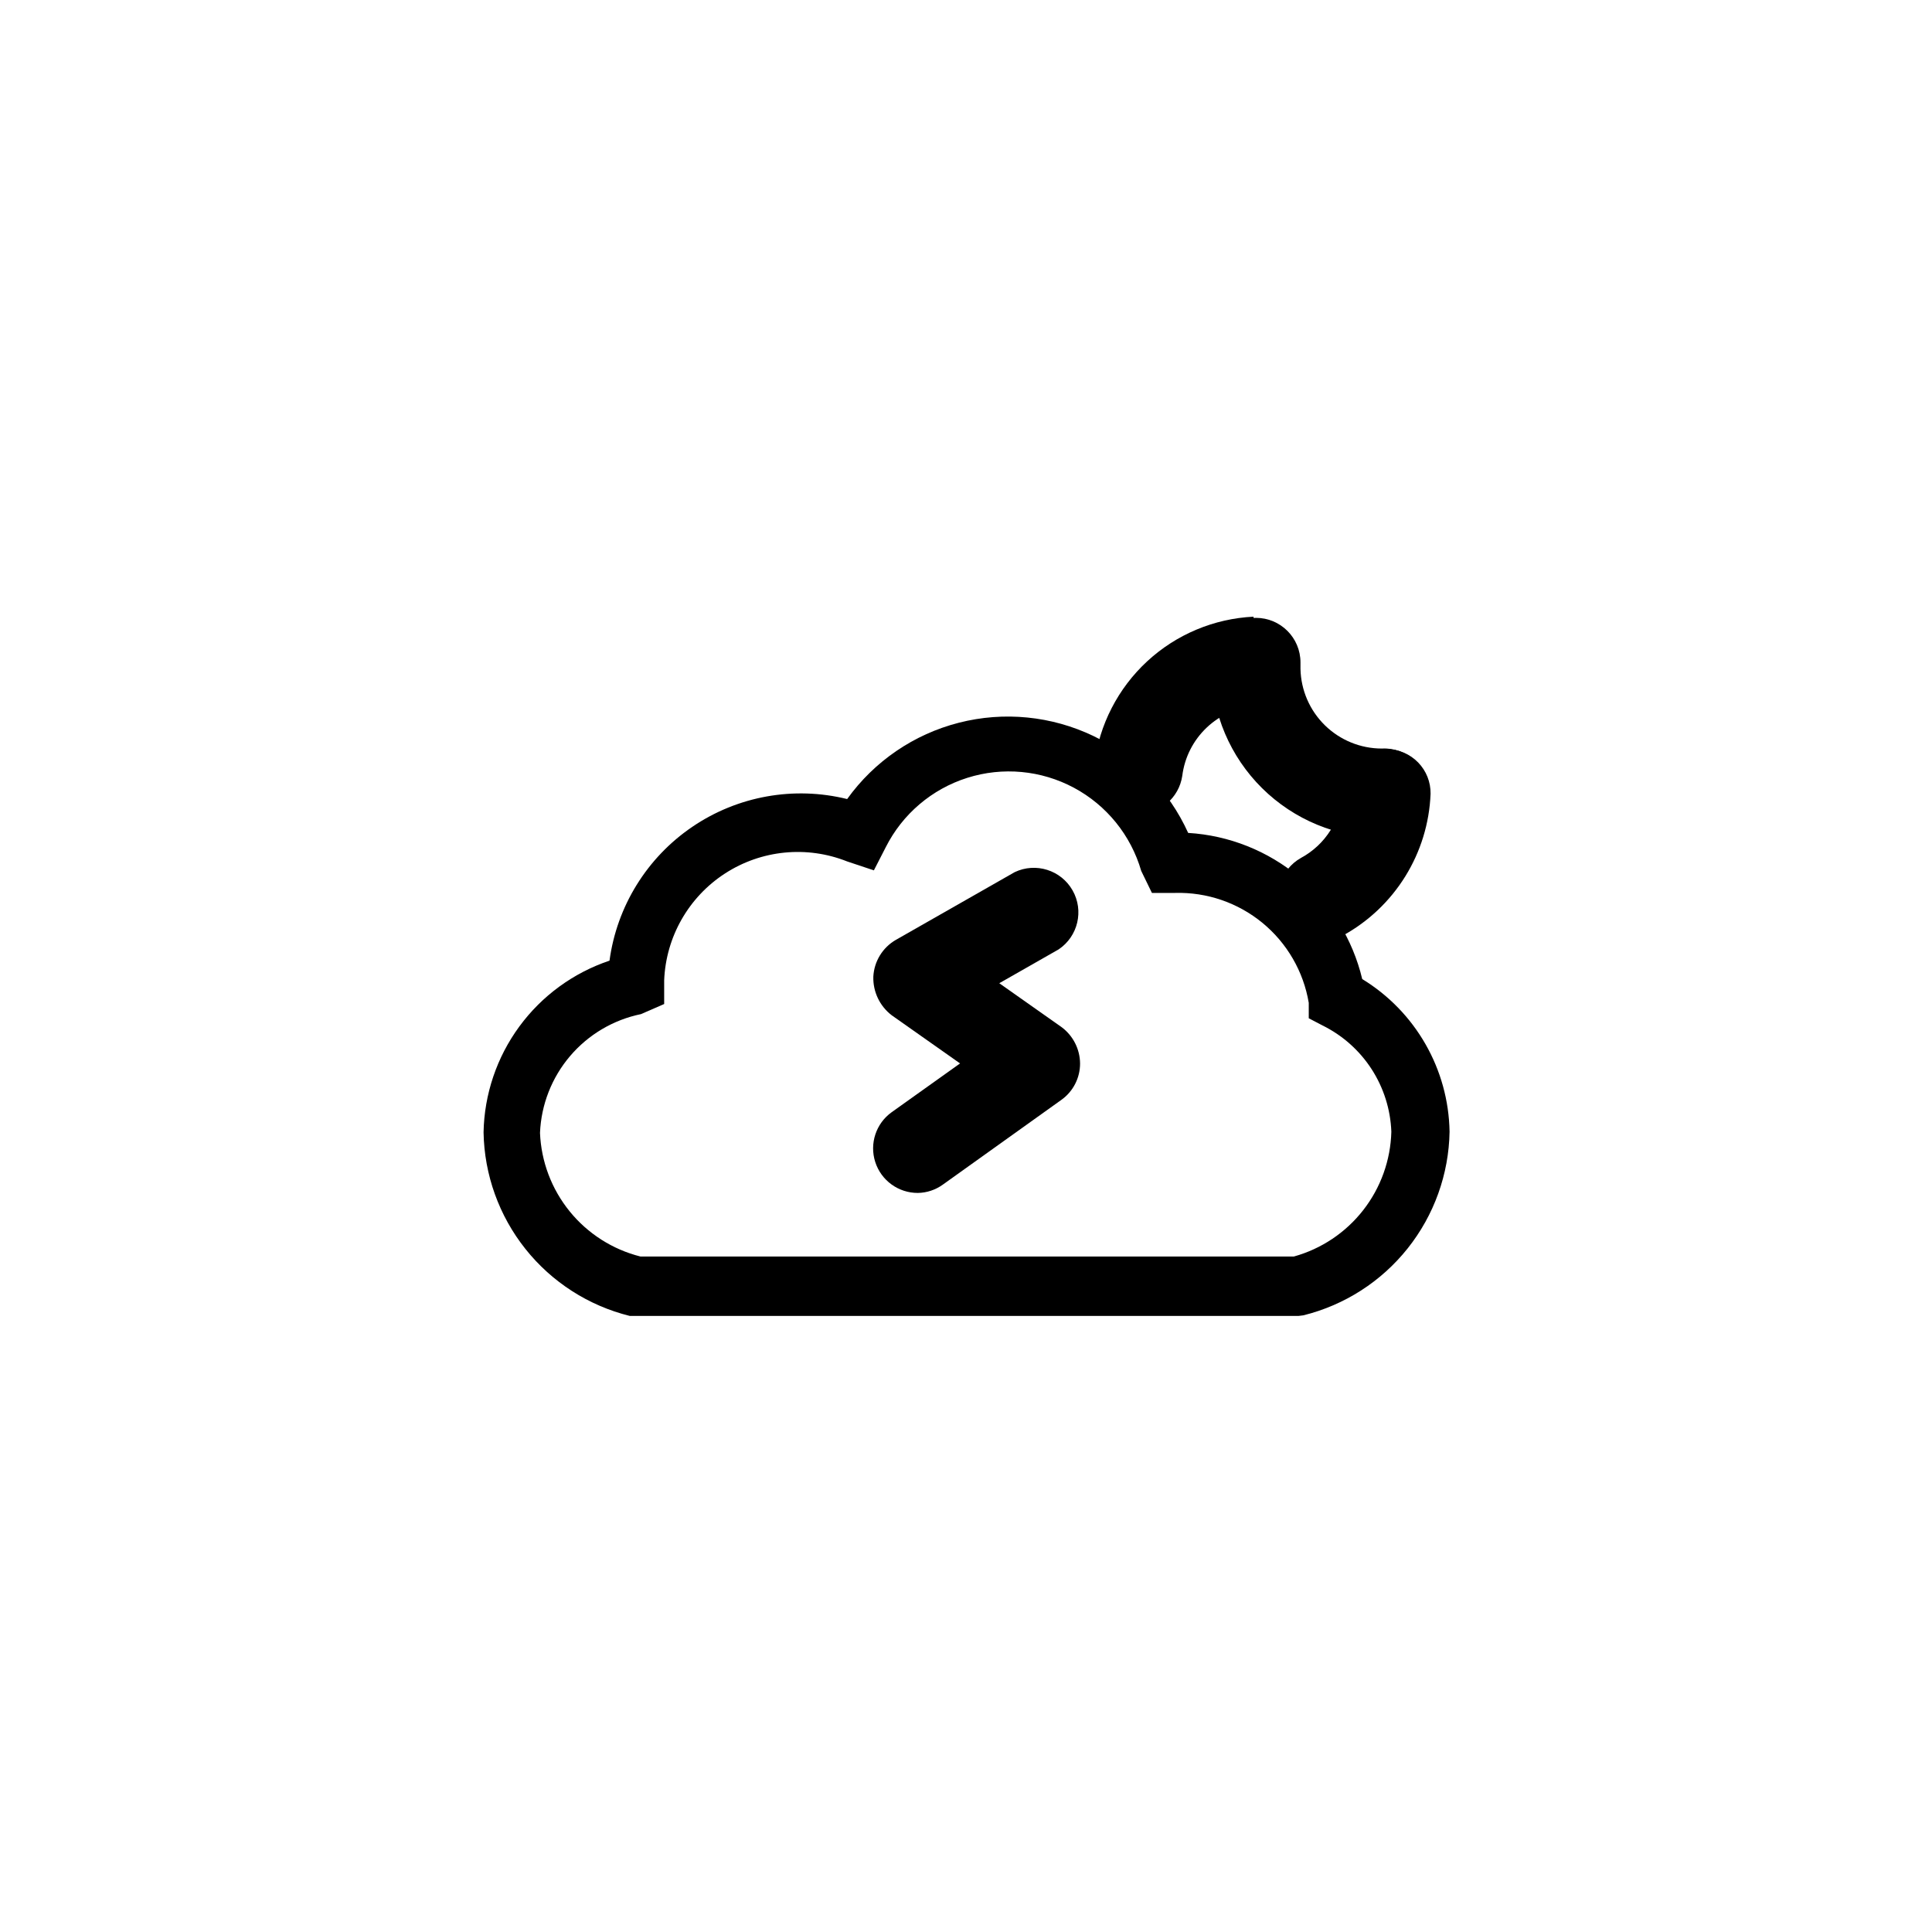
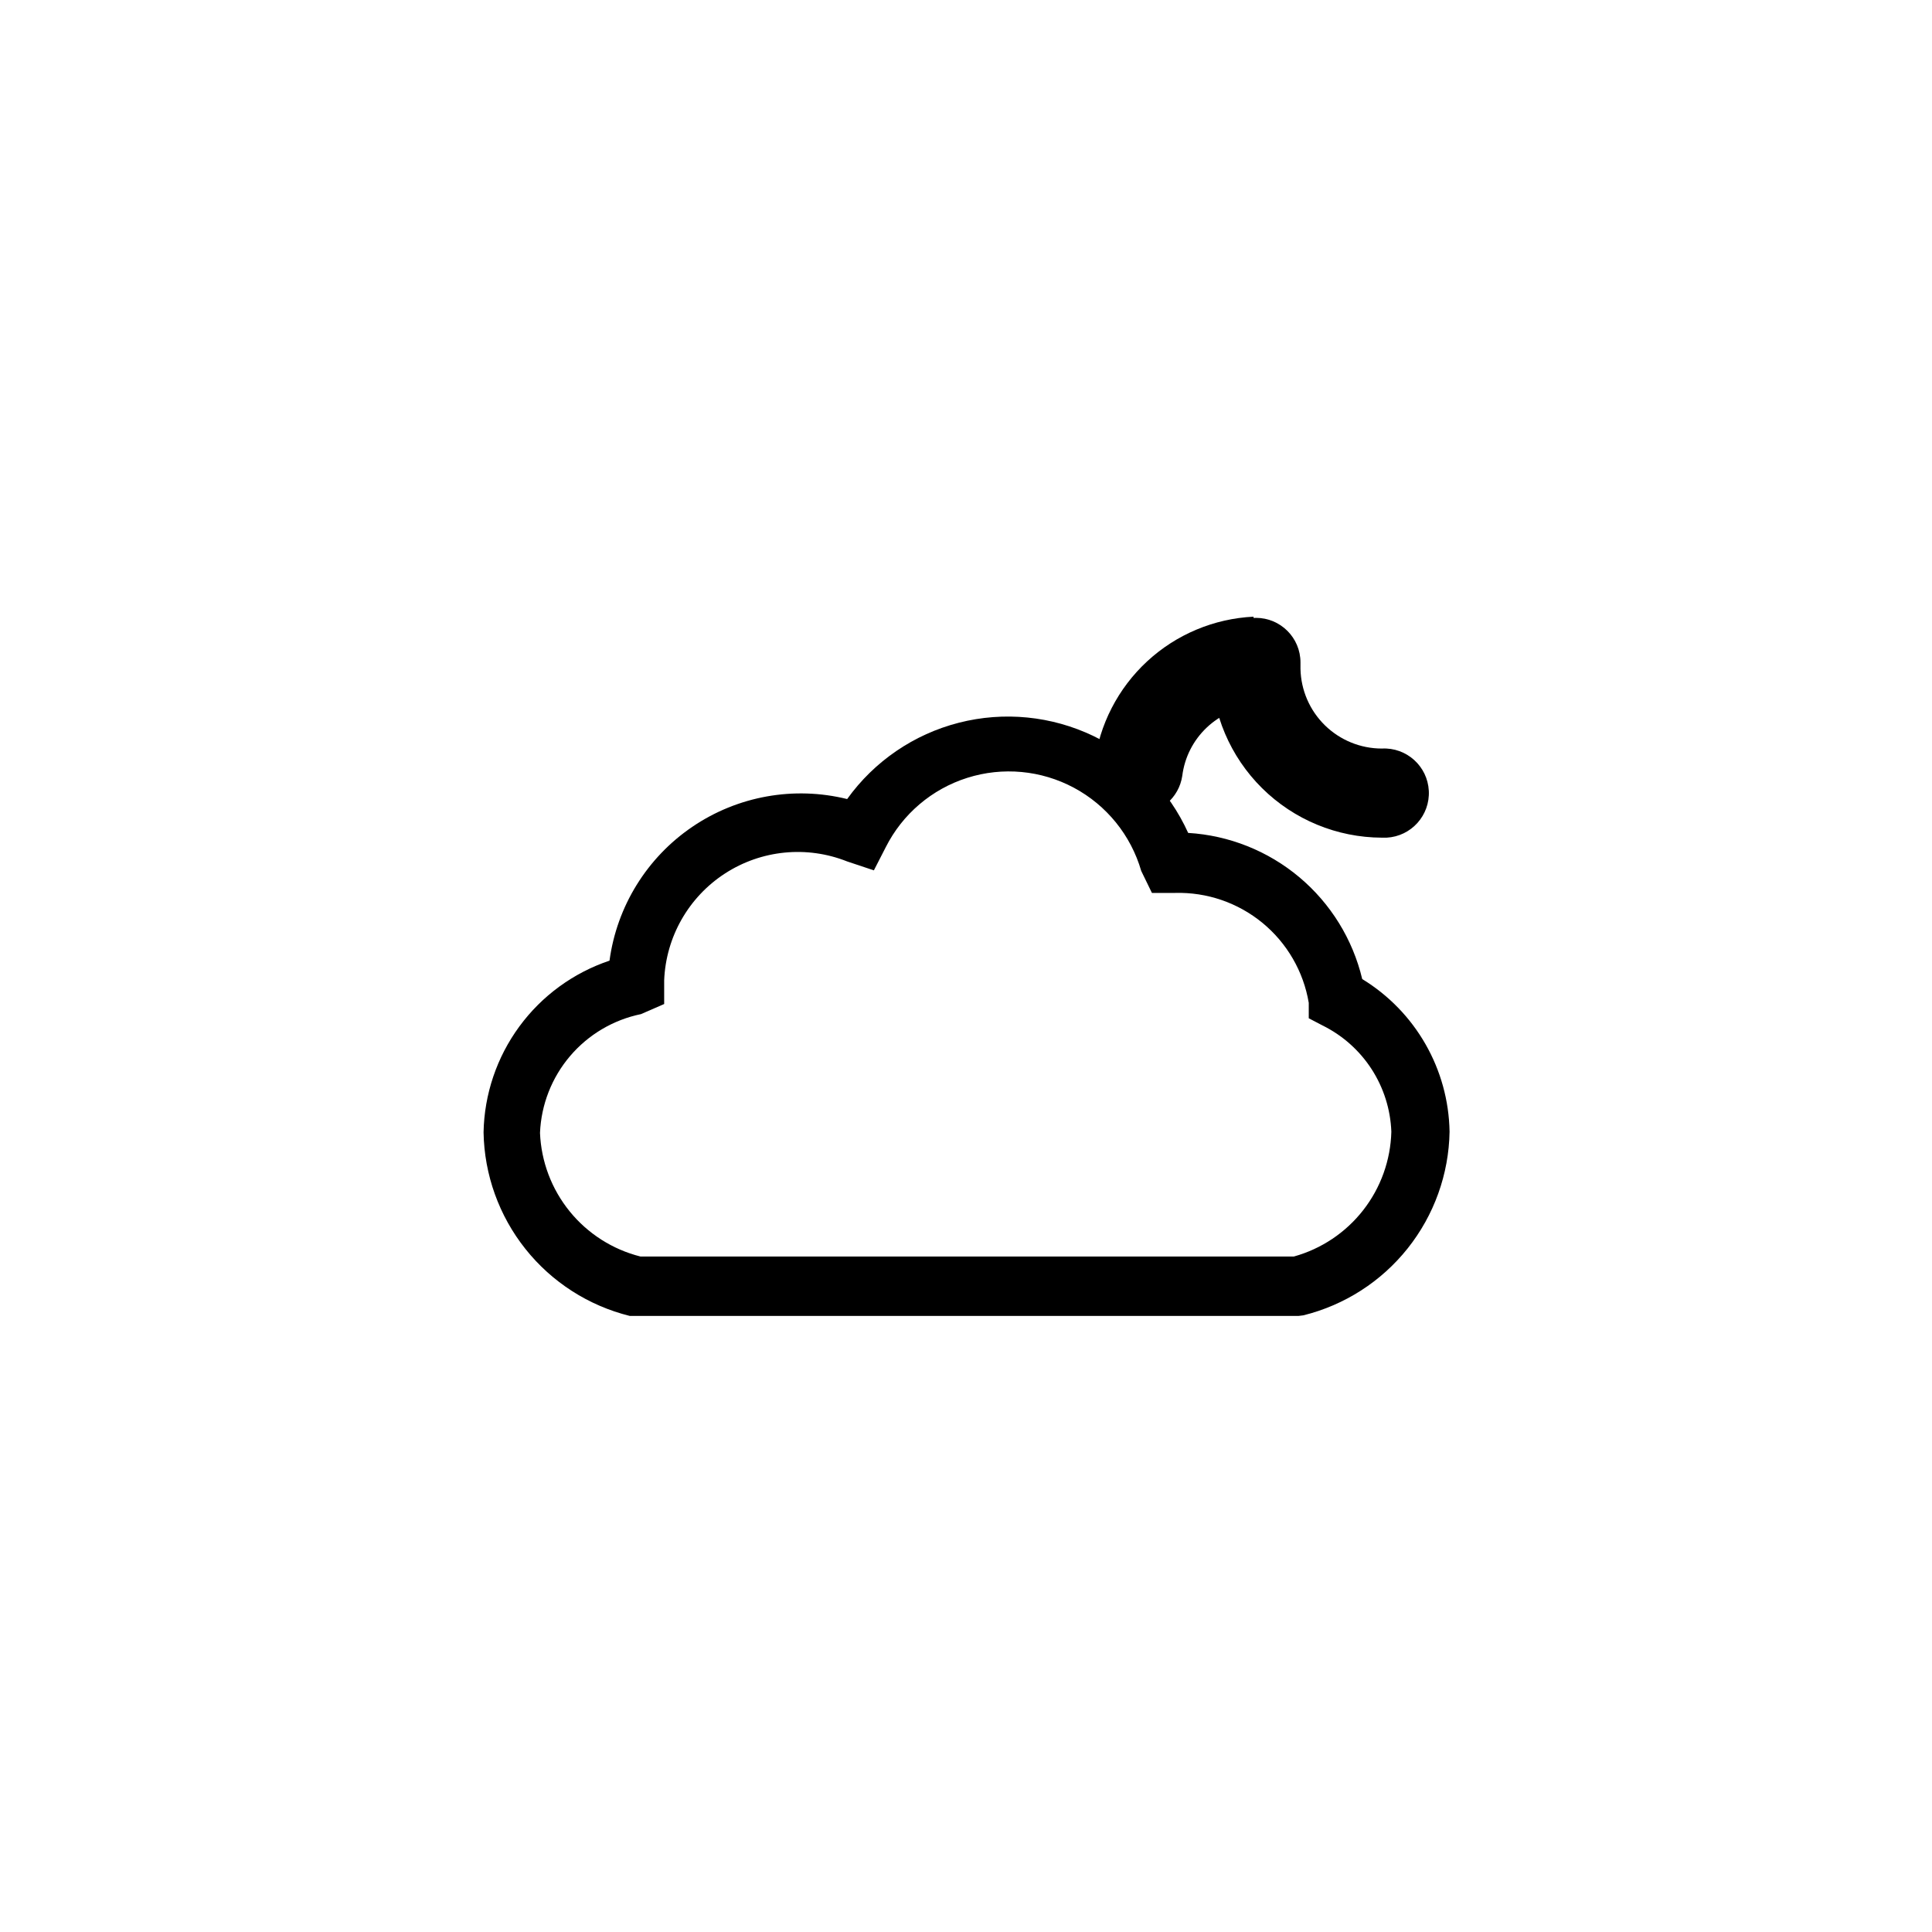
<svg xmlns="http://www.w3.org/2000/svg" fill="#000000" width="800px" height="800px" version="1.1" viewBox="144 144 512 512">
  <g>
-     <path d="m494.46 393.23c-4.316-0.023-8.289-2.371-10.391-6.141-2.934-5.664-0.844-12.633 4.727-15.746 6.469-3.504 10.645-10.125 11.02-17.477 0.332-6.301 5.5-11.262 11.809-11.336 3.09 0.043 6.035 1.309 8.191 3.523 2.156 2.215 3.344 5.195 3.301 8.285-0.609 15.77-9.457 30.055-23.301 37.629-1.664 0.824-3.496 1.254-5.356 1.262z" />
    <path d="m445.66 359.7h-1.574c-3.102-0.391-5.918-2.012-7.812-4.5-1.895-2.488-2.711-5.633-2.266-8.727 1.32-10.43 6.277-20.062 13.992-27.203s17.703-11.332 28.203-11.844l0.789 23.617c-4.93 0.328-9.59 2.363-13.18 5.754-3.594 3.391-5.891 7.922-6.5 12.824-0.859 5.777-5.812 10.062-11.652 10.078z" />
    <path d="m511.94 365.99h-1.73c-11.891-0.039-23.289-4.75-31.742-13.113-8.449-8.363-13.277-19.711-13.445-31.602v-1.73c0-6.523 5.289-11.809 11.809-11.809 6.523 0 11.809 5.285 11.809 11.809v1.73c0.125 5.641 2.449 11.004 6.484 14.949 4.031 3.941 9.445 6.148 15.086 6.148 6.519-0.348 12.09 4.656 12.438 11.18 0.348 6.519-4.656 12.09-11.18 12.438z" />
-     <path d="m387.25 460.14c-5.141 0.023-9.711-3.281-11.293-8.172-1.582-4.894 0.184-10.25 4.367-13.238l18.105-12.91-18.105-12.754c-3.18-2.43-4.996-6.238-4.883-10.234 0.207-4.059 2.461-7.734 5.984-9.762l31.488-17.949c5.582-2.648 12.266-0.543 15.324 4.828 3.059 5.371 1.453 12.191-3.676 15.641l-15.742 8.973 16.531 11.652c3.035 2.262 4.844 5.816 4.879 9.605 0.016 3.797-1.801 7.371-4.879 9.602l-31.488 22.516c-1.93 1.391-4.234 2.16-6.613 2.203z" />
    <path d="m488.16 492.73h-177.28c-10.914-2.707-20.629-8.941-27.633-17.742-7.008-8.797-10.906-19.664-11.098-30.906 0.191-10.102 3.5-19.895 9.477-28.043 5.973-8.145 14.324-14.242 23.902-17.457 1.945-14.398 9.918-27.293 21.934-35.461 12.016-8.172 26.938-10.848 41.043-7.363 7.188-10.016 17.672-17.18 29.617-20.23 11.945-3.051 24.582-1.797 35.691 3.543 11.109 5.344 19.984 14.43 25.062 25.66 10.824 0.652 21.156 4.769 29.465 11.742 8.305 6.977 14.148 16.438 16.664 26.988 14.137 8.633 22.871 23.902 23.145 40.465-0.191 11.242-4.094 22.109-11.098 30.906-7.004 8.801-16.719 15.035-27.633 17.742zm-174.45-15.742h173.19c7.277-2.023 13.711-6.324 18.359-12.277 4.648-5.949 7.262-13.238 7.461-20.785-0.219-5.91-2.031-11.648-5.246-16.613-3.215-4.961-7.715-8.957-13.02-11.57l-3.621-1.891v-4.094 0.004c-1.398-8.312-5.758-15.836-12.266-21.188-6.508-5.352-14.734-8.172-23.156-7.941h-6.141l-2.832-5.824c-2.738-9.453-9.172-17.406-17.848-22.051-8.676-4.644-18.863-5.594-28.246-2.625-9.383 2.965-17.176 9.59-21.609 18.379l-3.148 6.141-7.082-2.363c-10.68-4.25-22.754-3.055-32.391 3.203-9.637 6.258-15.641 16.805-16.102 28.285v6.297l-6.141 2.676c-7.336 1.508-13.957 5.426-18.809 11.133-4.852 5.707-7.652 12.871-7.957 20.355 0.312 7.598 3.07 14.891 7.867 20.793 4.793 5.902 11.367 10.094 18.742 11.957z" />
  </g>
</svg>